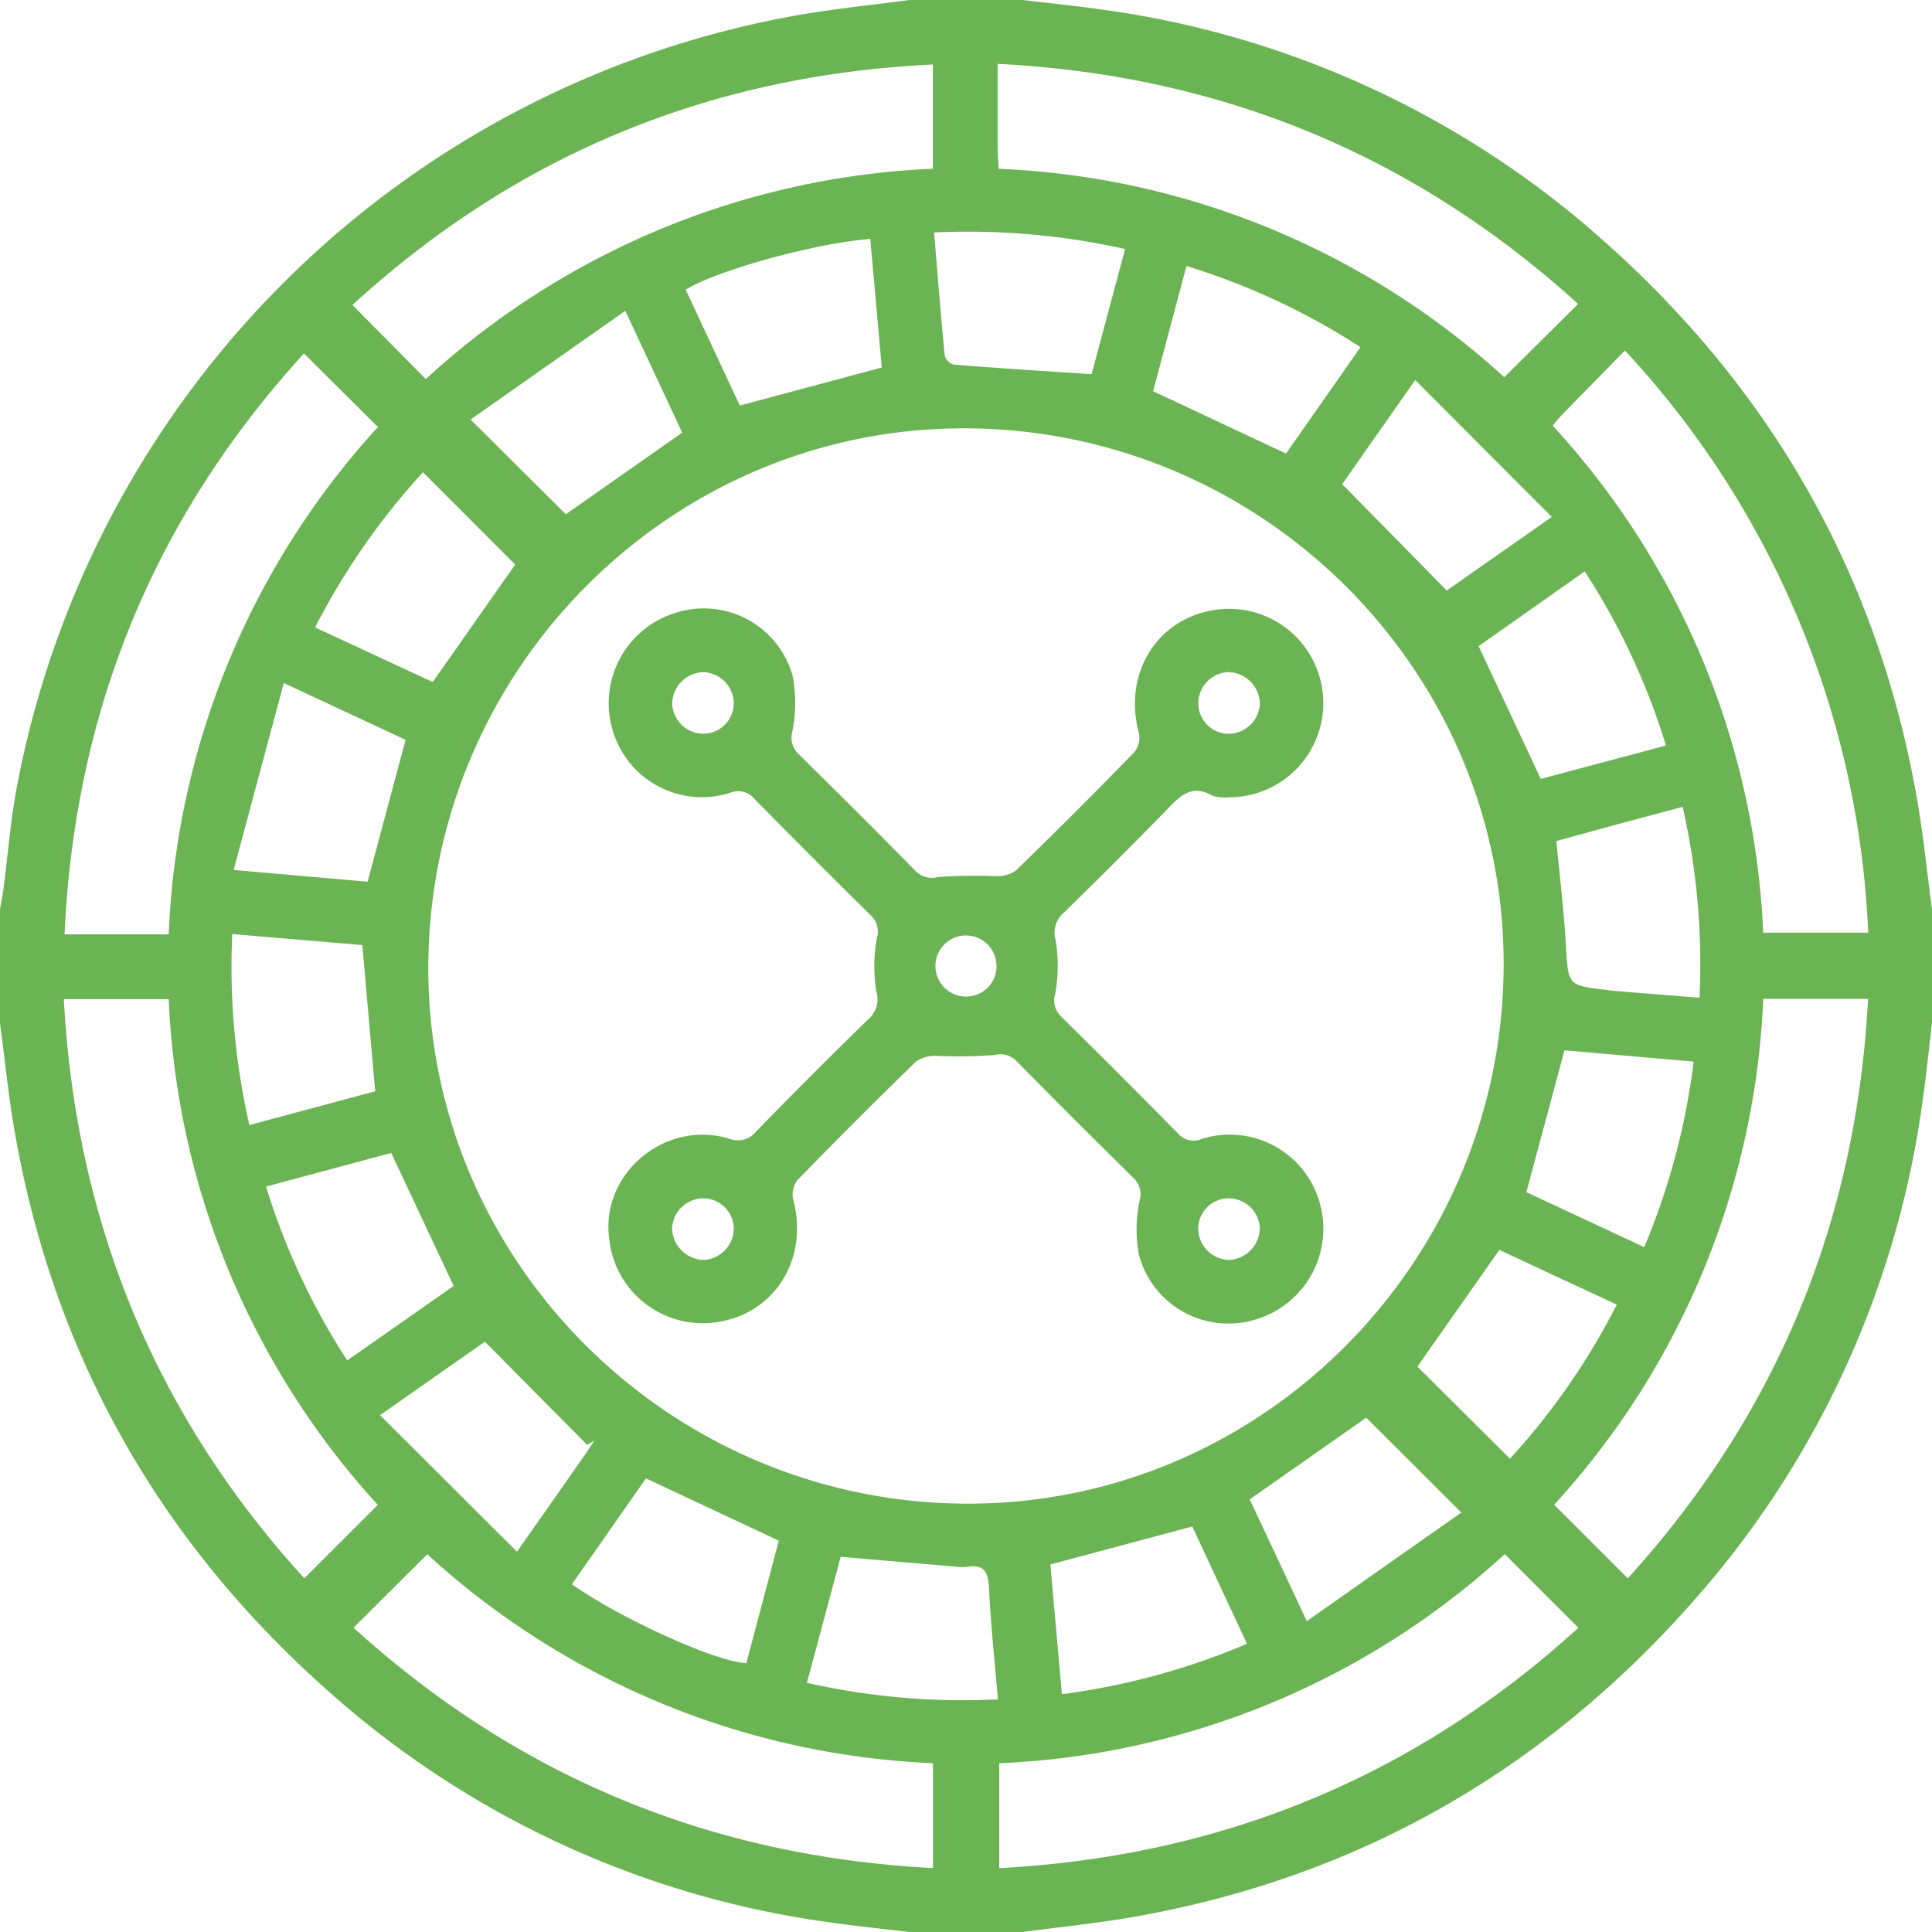
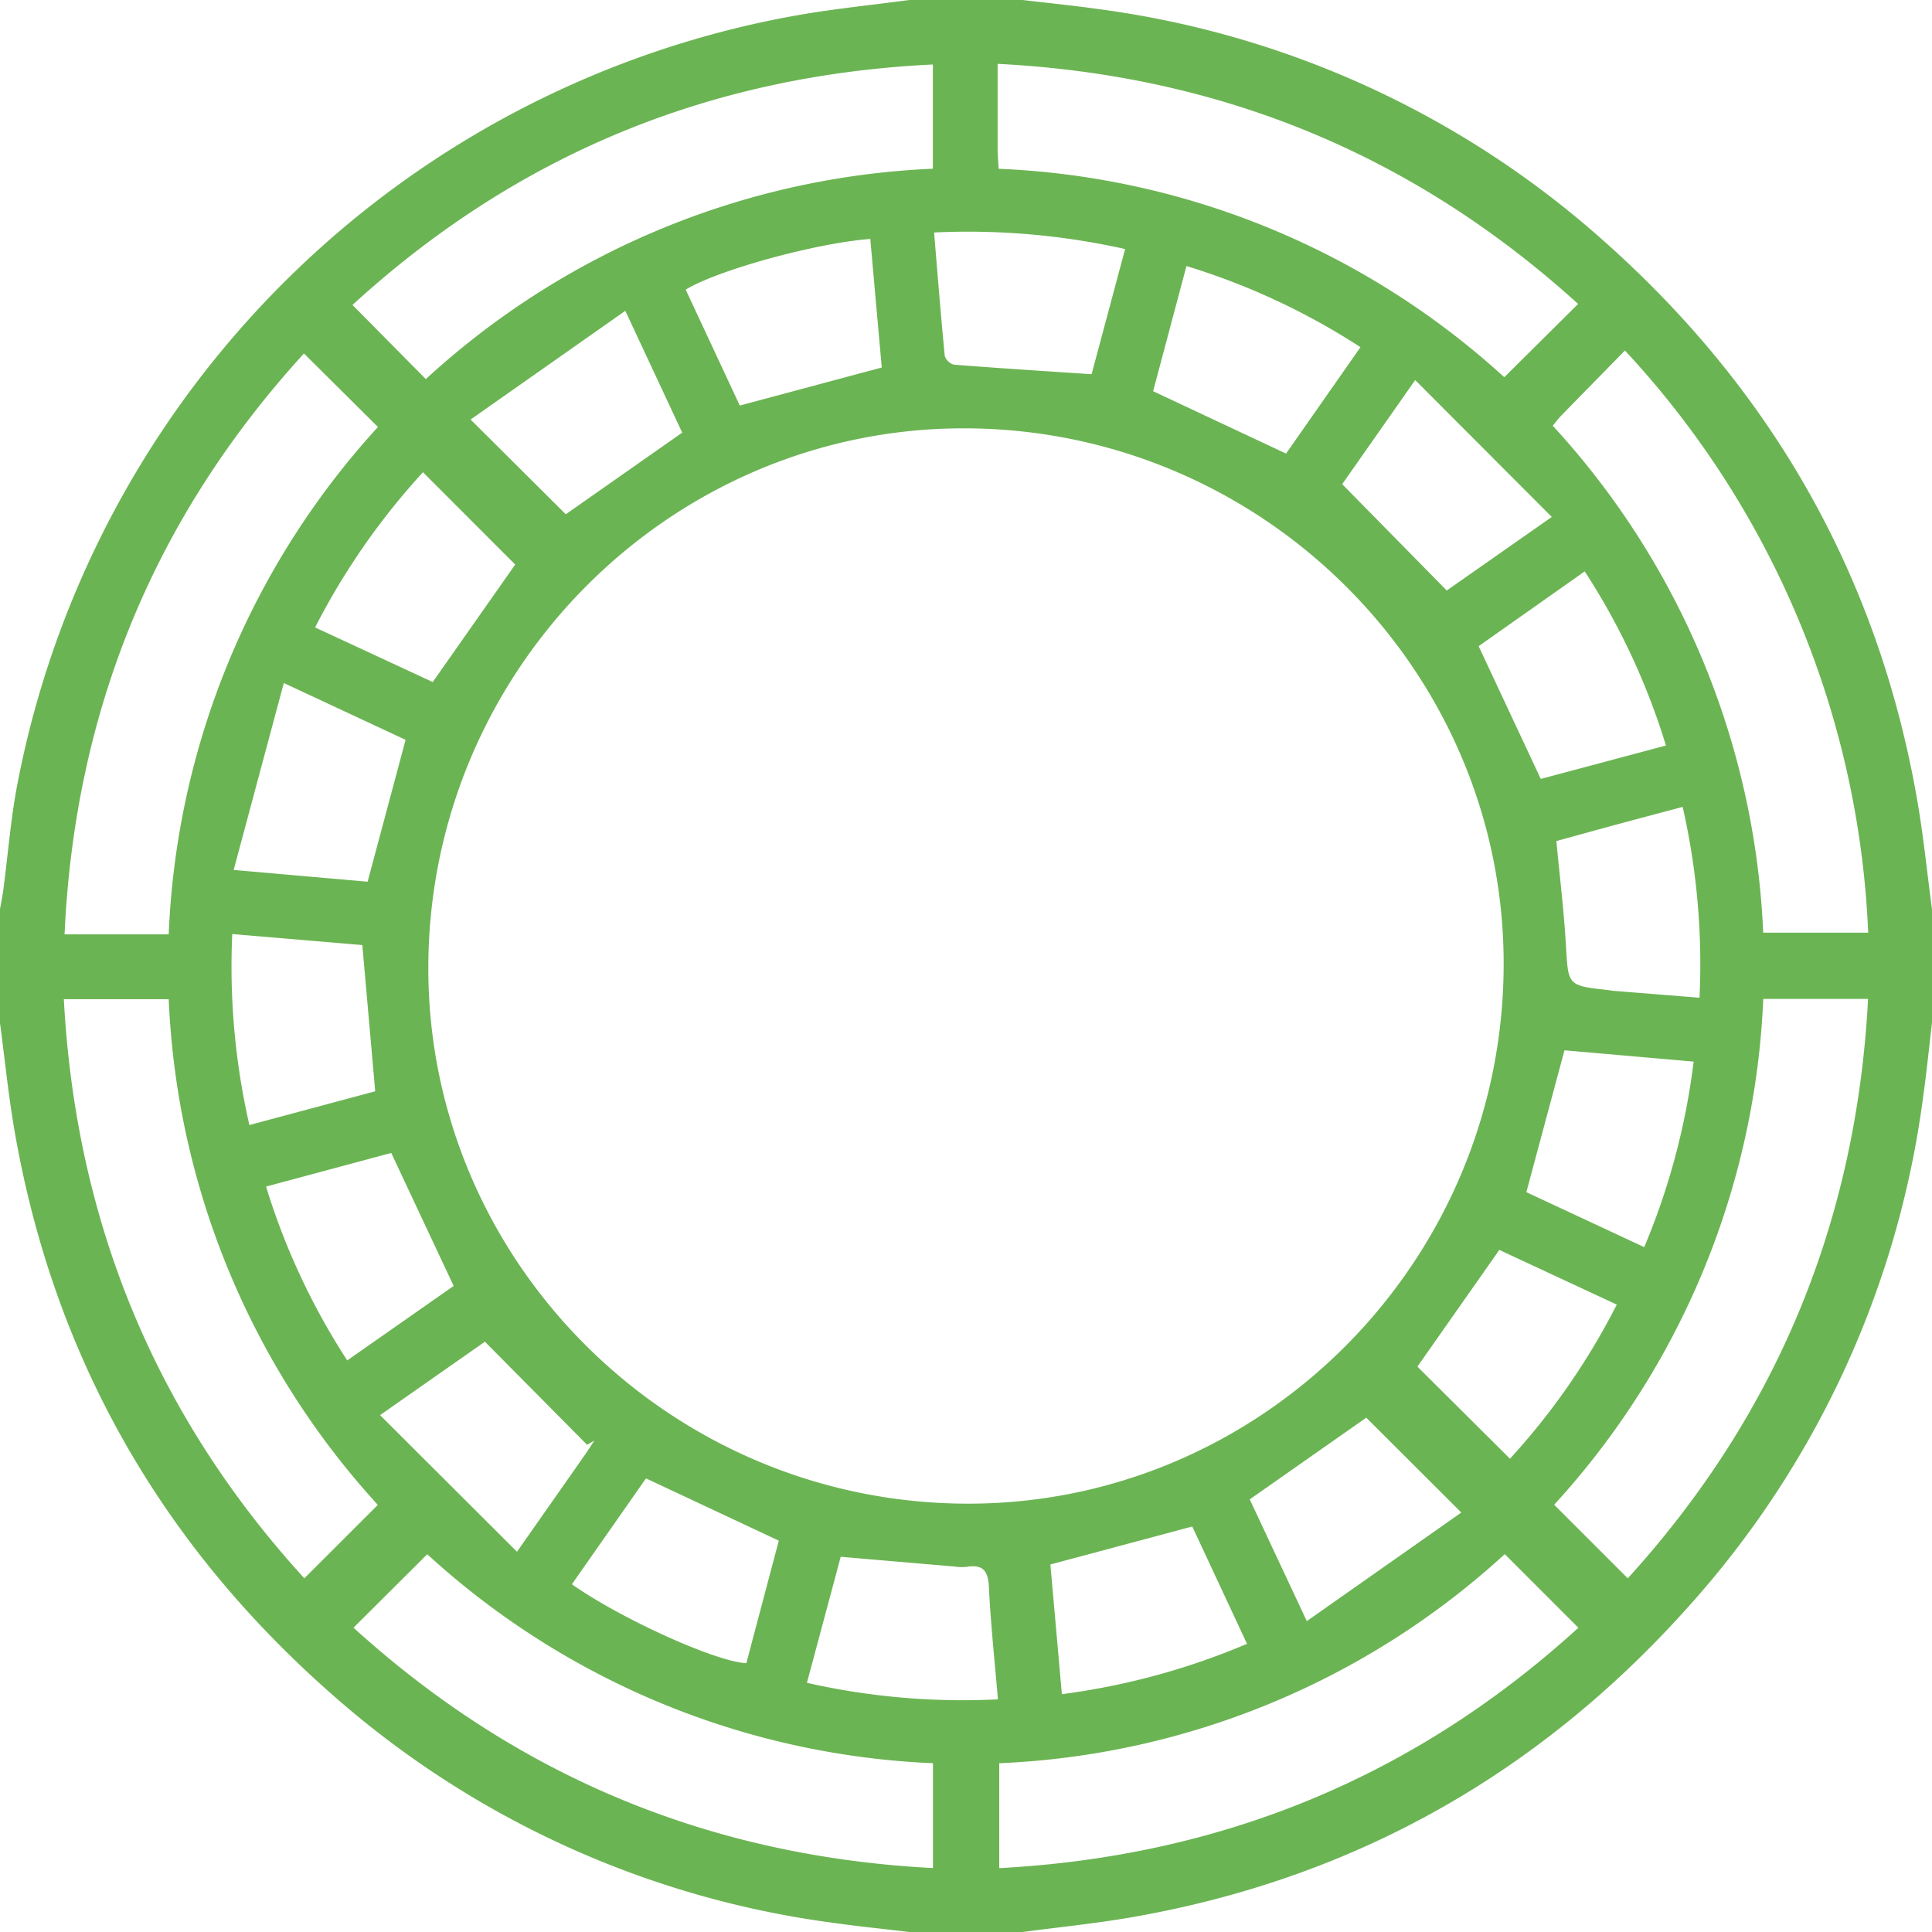
<svg xmlns="http://www.w3.org/2000/svg" width="200.365" height="200.366" viewBox="0 0 200.365 200.366">
  <g id="roulette" transform="translate(-101.803 -191.802)">
    <path id="Path_3" data-name="Path 3" d="M302.168,286.114v11.74c-.3,2.57-.561,5.146-.92,7.708a98,98,0,0,1-24.29,52.809c-15.5,17.364-34.718,28.238-57.708,32.253-3.774.659-7.6,1.036-11.4,1.544h-11.74c-2.643-.316-5.293-.583-7.928-.956a97.836,97.836,0,0,1-52.17-23.883c-17.608-15.552-28.623-34.9-32.675-58.105-.657-3.764-1.034-7.578-1.54-11.368v-11.74c.12-.69.266-1.377.357-2.071.476-3.614.756-7.265,1.436-10.84a100.182,100.182,0,0,1,81.124-79.86c3.776-.651,7.6-1.035,11.4-1.543h11.74c2.579.306,5.164.564,7.735.924A97.948,97.948,0,0,1,268.25,216.9c17.441,15.519,28.361,34.785,32.38,57.849C301.284,278.51,301.662,282.324,302.168,286.114ZM202.044,236.224c-30.562-.16-55.659,24.883-55.82,55.7-.16,30.562,24.884,55.659,55.7,55.82,30.563.159,55.659-24.884,55.82-55.7C257.905,261.481,232.862,236.385,202.044,236.224Zm-56.079-5.106A82.926,82.926,0,0,1,198.55,209.3V198.491c-23.2,1.109-43.216,9.4-60.193,24.938Zm-12.638-2.657c-15.466,16.94-23.77,36.965-24.828,60.241h10.8A82.915,82.915,0,0,1,141,236.086ZM284.668,295.4a82.811,82.811,0,0,1-21.685,52.456l7.635,7.632q23.115-25.429,24.919-60.089Zm-79.234,79.263v10.88q34.745-1.851,60.06-24.93l-7.633-7.634A82.794,82.794,0,0,1,205.434,374.665Zm57.4-138.712a82.89,82.89,0,0,1,21.828,52.576h10.889a94.406,94.406,0,0,0-25.228-60.372c-2.308,2.357-4.492,4.581-6.667,6.813C263.393,235.241,263.169,235.552,262.836,235.953ZM198.56,374.661a82.784,82.784,0,0,1-52.446-21.67l-7.648,7.617q25.47,23.137,60.095,24.927Zm6.812-165.355a82.817,82.817,0,0,1,52.437,21.618l7.658-7.6c-16.97-15.4-36.965-23.717-60.2-24.9,0,3.161,0,6.021,0,8.88C205.275,207.886,205.328,208.463,205.372,209.307ZM140.987,347.872A82.909,82.909,0,0,1,119.3,295.424H108.423q1.866,34.779,24.942,60.061Zm135.321-72.388c-2.425.648-4.619,1.227-6.81,1.82-2.161.585-4.32,1.185-6.285,1.725.358,3.8.785,7.282.988,10.777.243,4.191.159,4.2,4.244,4.661.258.03.515.083.774.1,2.89.234,5.781.463,8.837.708A73.441,73.441,0,0,0,276.308,275.483Zm-125.7-40.173,9.874,9.825,12.072-8.466-5.9-12.632Zm-4.939,5.467a72.823,72.823,0,0,0-11.187,16.094l12.2,5.663,8.553-12.183ZM248.8,333.532l9.6,9.551A71.794,71.794,0,0,0,269.476,327.1l-12.18-5.671ZM231.412,347.3l5.917,12.626,16.026-11.261-9.858-9.837Zm-45.924,19.024a73.1,73.1,0,0,0,19.808,1.715c-.337-4.015-.752-7.817-.932-11.63-.08-1.7-.612-2.388-2.31-2.11a5.67,5.67,0,0,1-1.362-.044c-3.865-.327-7.729-.661-11.7-1Zm13.188-150.411c.367,4.4.7,8.6,1.105,12.79a1.373,1.373,0,0,0,.948.916c4.708.372,9.423.668,14.281.993,1.11-4.143,2.264-8.456,3.476-12.982A74.73,74.73,0,0,0,198.676,215.912Zm-57.96,89.065c-.459-5.213-.891-10.1-1.337-15.165L125.89,288.67a73.747,73.747,0,0,0,1.776,19.809Zm94.461-66.136,7.718-11.034a71.338,71.338,0,0,0-18.047-8.415c-1.2,4.512-2.361,8.865-3.455,12.98Zm30.974,12.218-11,7.757,6.444,13.767,12.979-3.465A71.132,71.132,0,0,0,266.151,251.059ZM161.113,356.105c5.13,3.607,14.975,8.055,18.092,8.183,1.135-4.282,2.276-8.588,3.368-12.706l-13.776-6.46Zm17.414-122.243,14.723-3.947c-.4-4.469-.795-8.9-1.19-13.333-5.671.434-15.821,3.226-19.144,5.257Zm-38.6,49.381,3.94-14.714-12.63-5.892c-1.766,6.583-3.453,12.865-5.2,19.385Zm124.125,17.485L260.1,315.44l12.223,5.7a72.2,72.2,0,0,0,5.125-19.24Zm-115.2,24.437-6.474-13.793-12.983,3.488a71.618,71.618,0,0,0,8.419,18.03Zm76.6,24.949-14.715,3.938c.4,4.495.79,8.924,1.192,13.452a73.419,73.419,0,0,0,19.2-5.223Zm23.119-118.894L241,242.013l10.844,11.03,10.893-7.629ZM163.436,341.21l-.75.426-10.593-10.689-10.874,7.616,14.2,14.167c2.587-3.688,4.824-6.876,7.057-10.067C162.806,342.188,163.115,341.7,163.436,341.21Z" transform="translate(0 0)" fill="#6bb453" fill-rule="evenodd" />
-     <path id="Path_4" data-name="Path 4" d="M295.18,340.417a4.4,4.4,0,0,1-1.737-.167c-2.3-1.323-3.514.21-4.9,1.628q-5.2,5.317-10.518,10.51a2.7,2.7,0,0,0-.84,2.862,16.444,16.444,0,0,1-.052,5.556,2.3,2.3,0,0,0,.651,2.378q6.06,5.976,12.032,12.041a2.147,2.147,0,0,0,2.536.612,9.69,9.69,0,0,1,12.2,6.584,9.811,9.811,0,0,1-6.7,12.17A9.6,9.6,0,0,1,285.8,387.8a14.656,14.656,0,0,1,.09-5.563,2.291,2.291,0,0,0-.655-2.36q-6.069-5.966-12.042-12.031a2.33,2.33,0,0,0-2.361-.7,53.092,53.092,0,0,1-5.945.093,3.512,3.512,0,0,0-2.154.553q-6.249,6.063-12.315,12.31a2.417,2.417,0,0,0-.468,1.973c1.612,5.96-1.632,11.565-7.433,12.692a9.758,9.758,0,0,1-11.652-8.716c-.807-6.665,5.825-12.2,12.412-10.247a2.424,2.424,0,0,0,2.853-.746q5.738-5.882,11.618-11.624a2.709,2.709,0,0,0,.838-2.864,16.442,16.442,0,0,1,.054-5.558,2.3,2.3,0,0,0-.658-2.376q-6.06-5.977-12.032-12.041a2.152,2.152,0,0,0-2.539-.641A9.652,9.652,0,0,1,231.22,333.4a9.806,9.806,0,0,1,6.514-12.105,9.562,9.562,0,0,1,12.172,6.541,15.111,15.111,0,0,1-.03,5.749,2.321,2.321,0,0,0,.658,2.359q6.069,5.967,12.042,12.032a2.34,2.34,0,0,0,2.363.712,54.578,54.578,0,0,1,5.948-.094,3.512,3.512,0,0,0,2.153-.564q6.249-6.063,12.315-12.31a2.415,2.415,0,0,0,.461-1.975c-1.613-5.952,1.639-11.562,7.442-12.687a9.774,9.774,0,1,1,1.921,19.36Zm3.18-9.839a3.35,3.35,0,0,0-3.326-3.144,3.245,3.245,0,0,0-3.054,3.376,3.155,3.155,0,0,0,3.19,3.016A3.254,3.254,0,0,0,298.36,330.578Zm-57.785,3.246a3.172,3.172,0,0,0,3.224-3.183,3.272,3.272,0,0,0-3.235-3.206,3.365,3.365,0,0,0-3.155,3.12A3.258,3.258,0,0,0,240.575,333.824ZM243.8,385.1a3.175,3.175,0,0,0-3.313-3.088,3.259,3.259,0,0,0-3.086,3.153,3.377,3.377,0,0,0,3.248,3.233A3.286,3.286,0,0,0,243.8,385.1Zm51.405,3.293a3.362,3.362,0,0,0,3.156-3.318,3.258,3.258,0,0,0-3.368-3.066,3.16,3.16,0,0,0-3.027,3.182A3.276,3.276,0,0,0,295.206,388.39Zm-24.159-30.562a3.167,3.167,0,1,0-3.131,3.248A3.138,3.138,0,0,0,271.047,357.828Z" transform="translate(-65.898 -65.927)" fill="#6bb453" fill-rule="evenodd" />
  </g>
</svg>